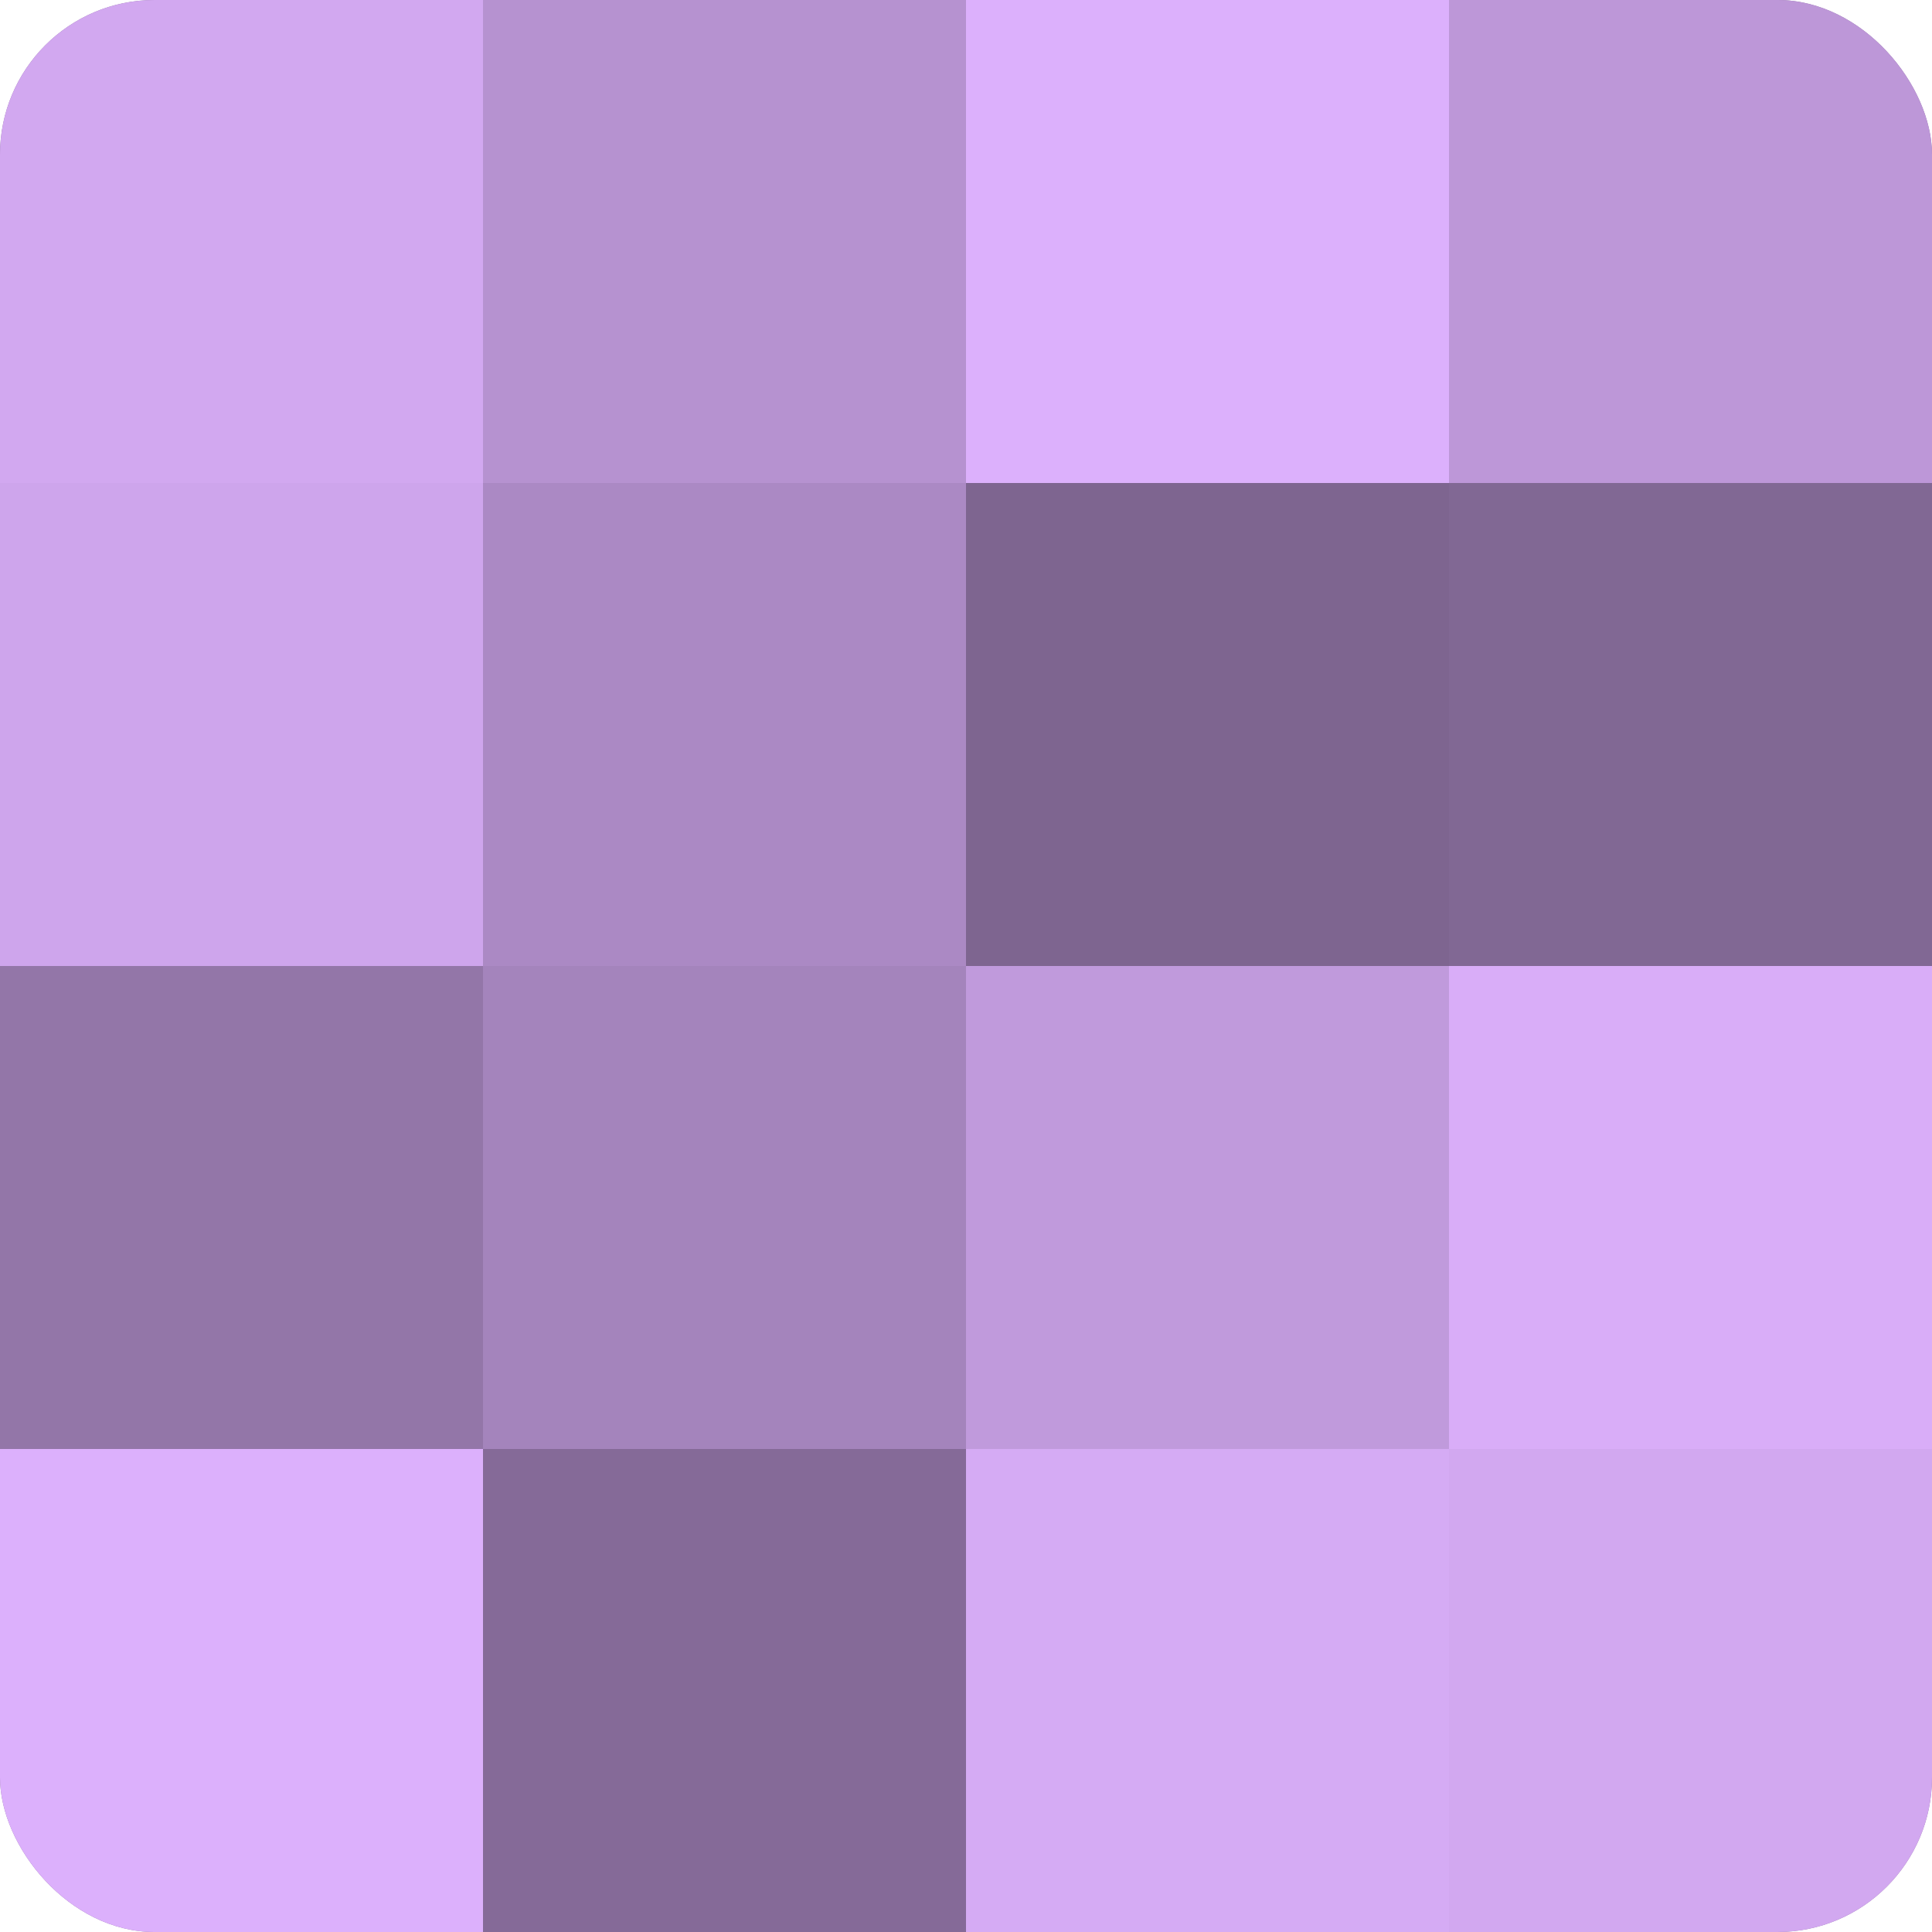
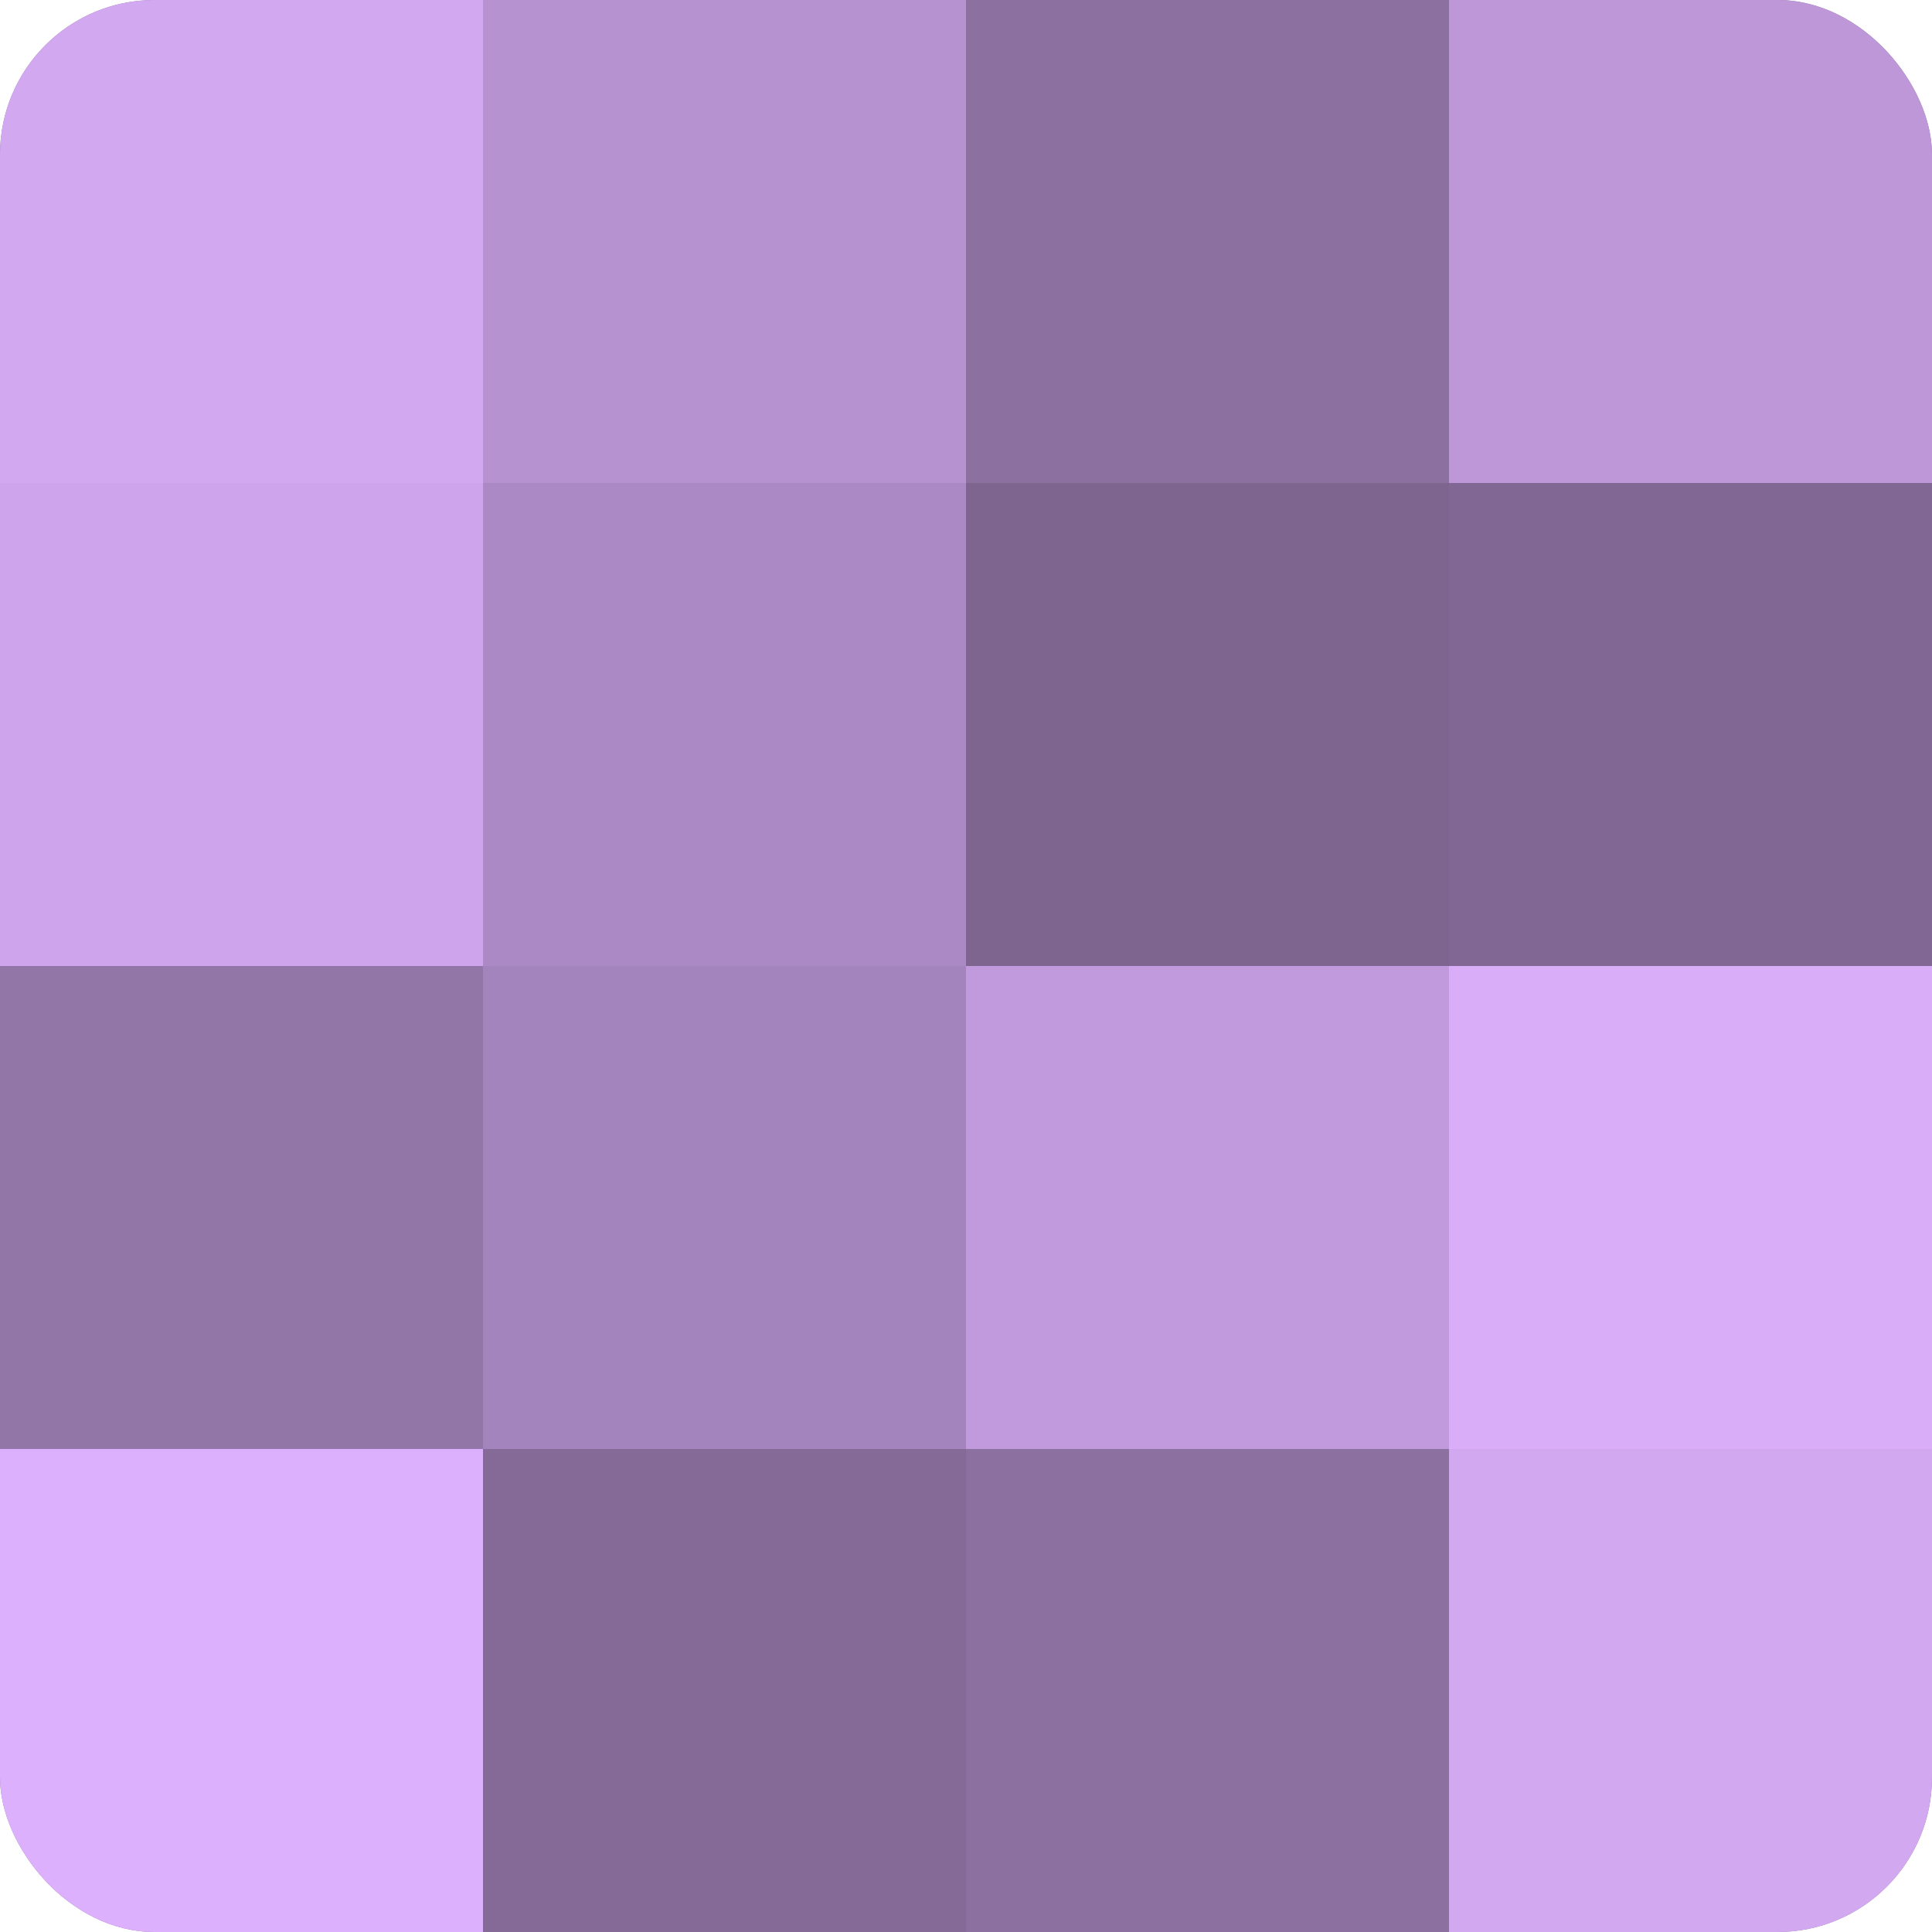
<svg xmlns="http://www.w3.org/2000/svg" width="60" height="60" viewBox="0 0 100 100" preserveAspectRatio="xMidYMid meet">
  <defs>
    <clipPath id="c" width="100" height="100">
      <rect width="100" height="100" rx="8" ry="8" />
    </clipPath>
  </defs>
  <g clip-path="url(#c)">
    <rect width="100" height="100" fill="#8c70a0" />
    <rect width="25" height="25" fill="#d2a8f0" />
    <rect y="25" width="25" height="25" fill="#cea5ec" />
    <rect y="50" width="25" height="25" fill="#9376a8" />
    <rect y="75" width="25" height="25" fill="#dcb0fc" />
    <rect x="25" width="25" height="25" fill="#b692d0" />
    <rect x="25" y="25" width="25" height="25" fill="#ab89c4" />
    <rect x="25" y="50" width="25" height="25" fill="#a484bc" />
    <rect x="25" y="75" width="25" height="25" fill="#856a98" />
-     <rect x="50" width="25" height="25" fill="#dcb0fc" />
    <rect x="50" y="25" width="25" height="25" fill="#7e6590" />
    <rect x="50" y="50" width="25" height="25" fill="#c09adc" />
-     <rect x="50" y="75" width="25" height="25" fill="#d5abf4" />
    <rect x="75" width="25" height="25" fill="#bd97d8" />
    <rect x="75" y="25" width="25" height="25" fill="#816894" />
    <rect x="75" y="50" width="25" height="25" fill="#d9adf8" />
    <rect x="75" y="75" width="25" height="25" fill="#d2a8f0" />
  </g>
</svg>